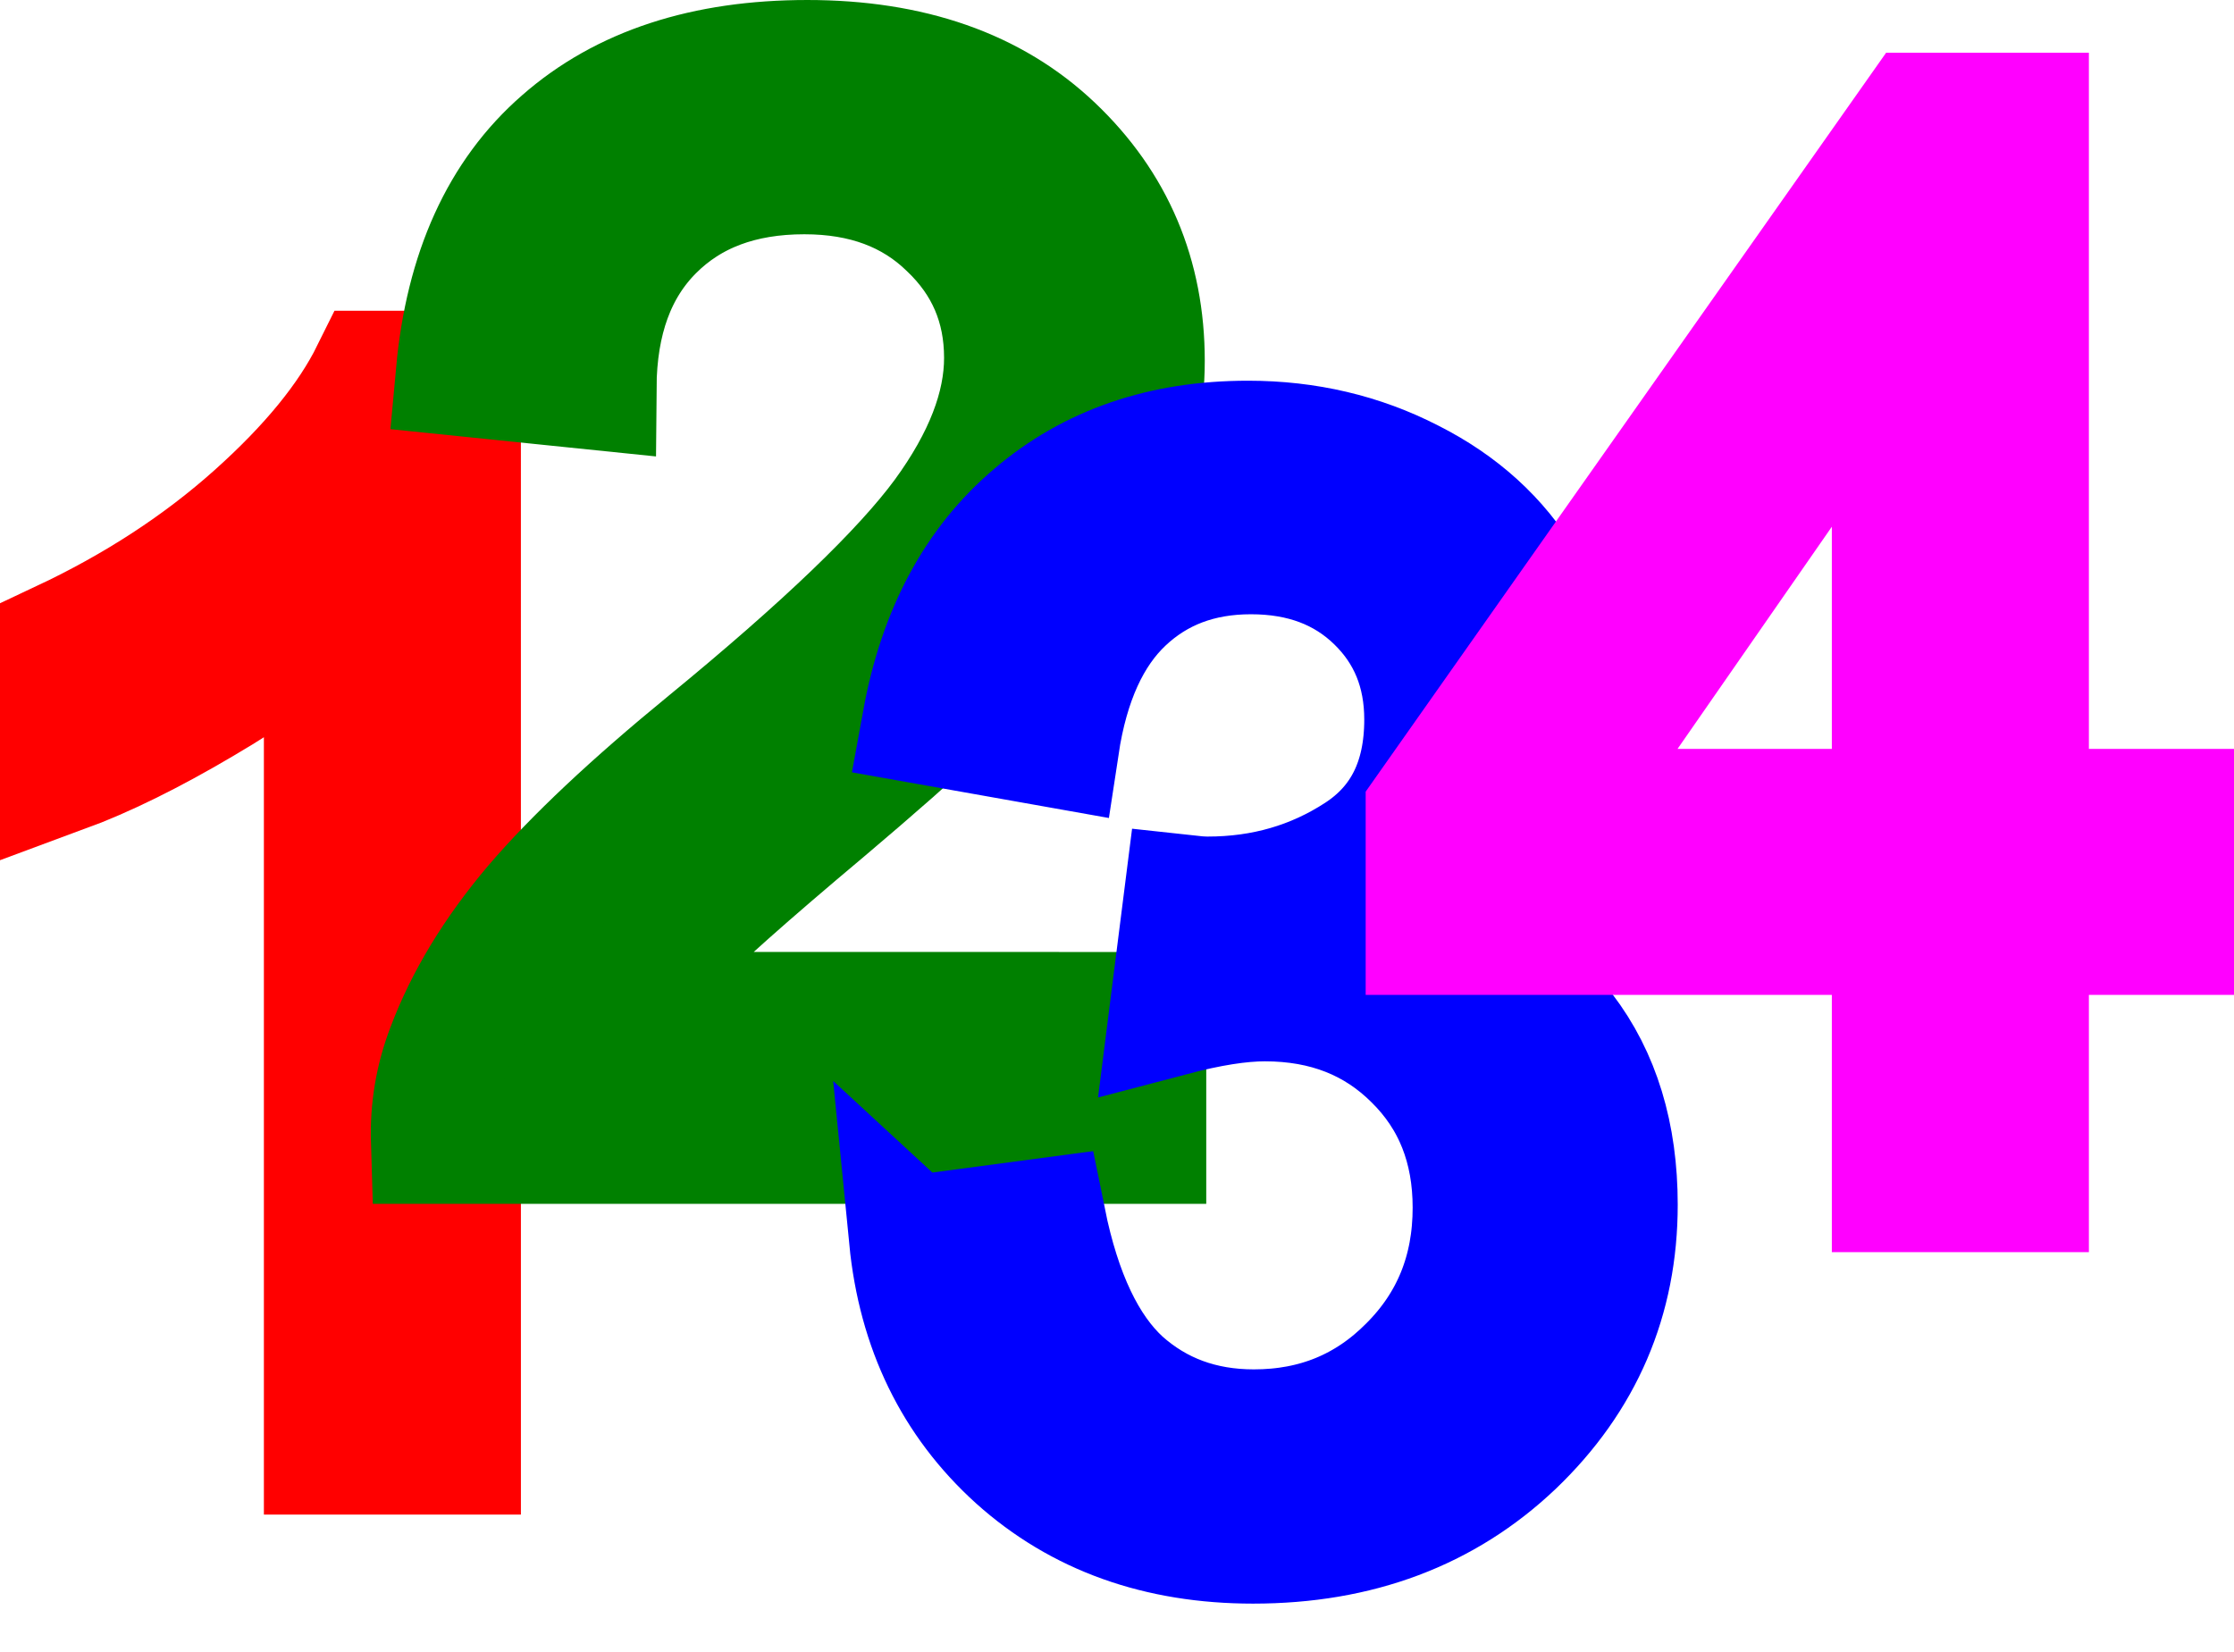
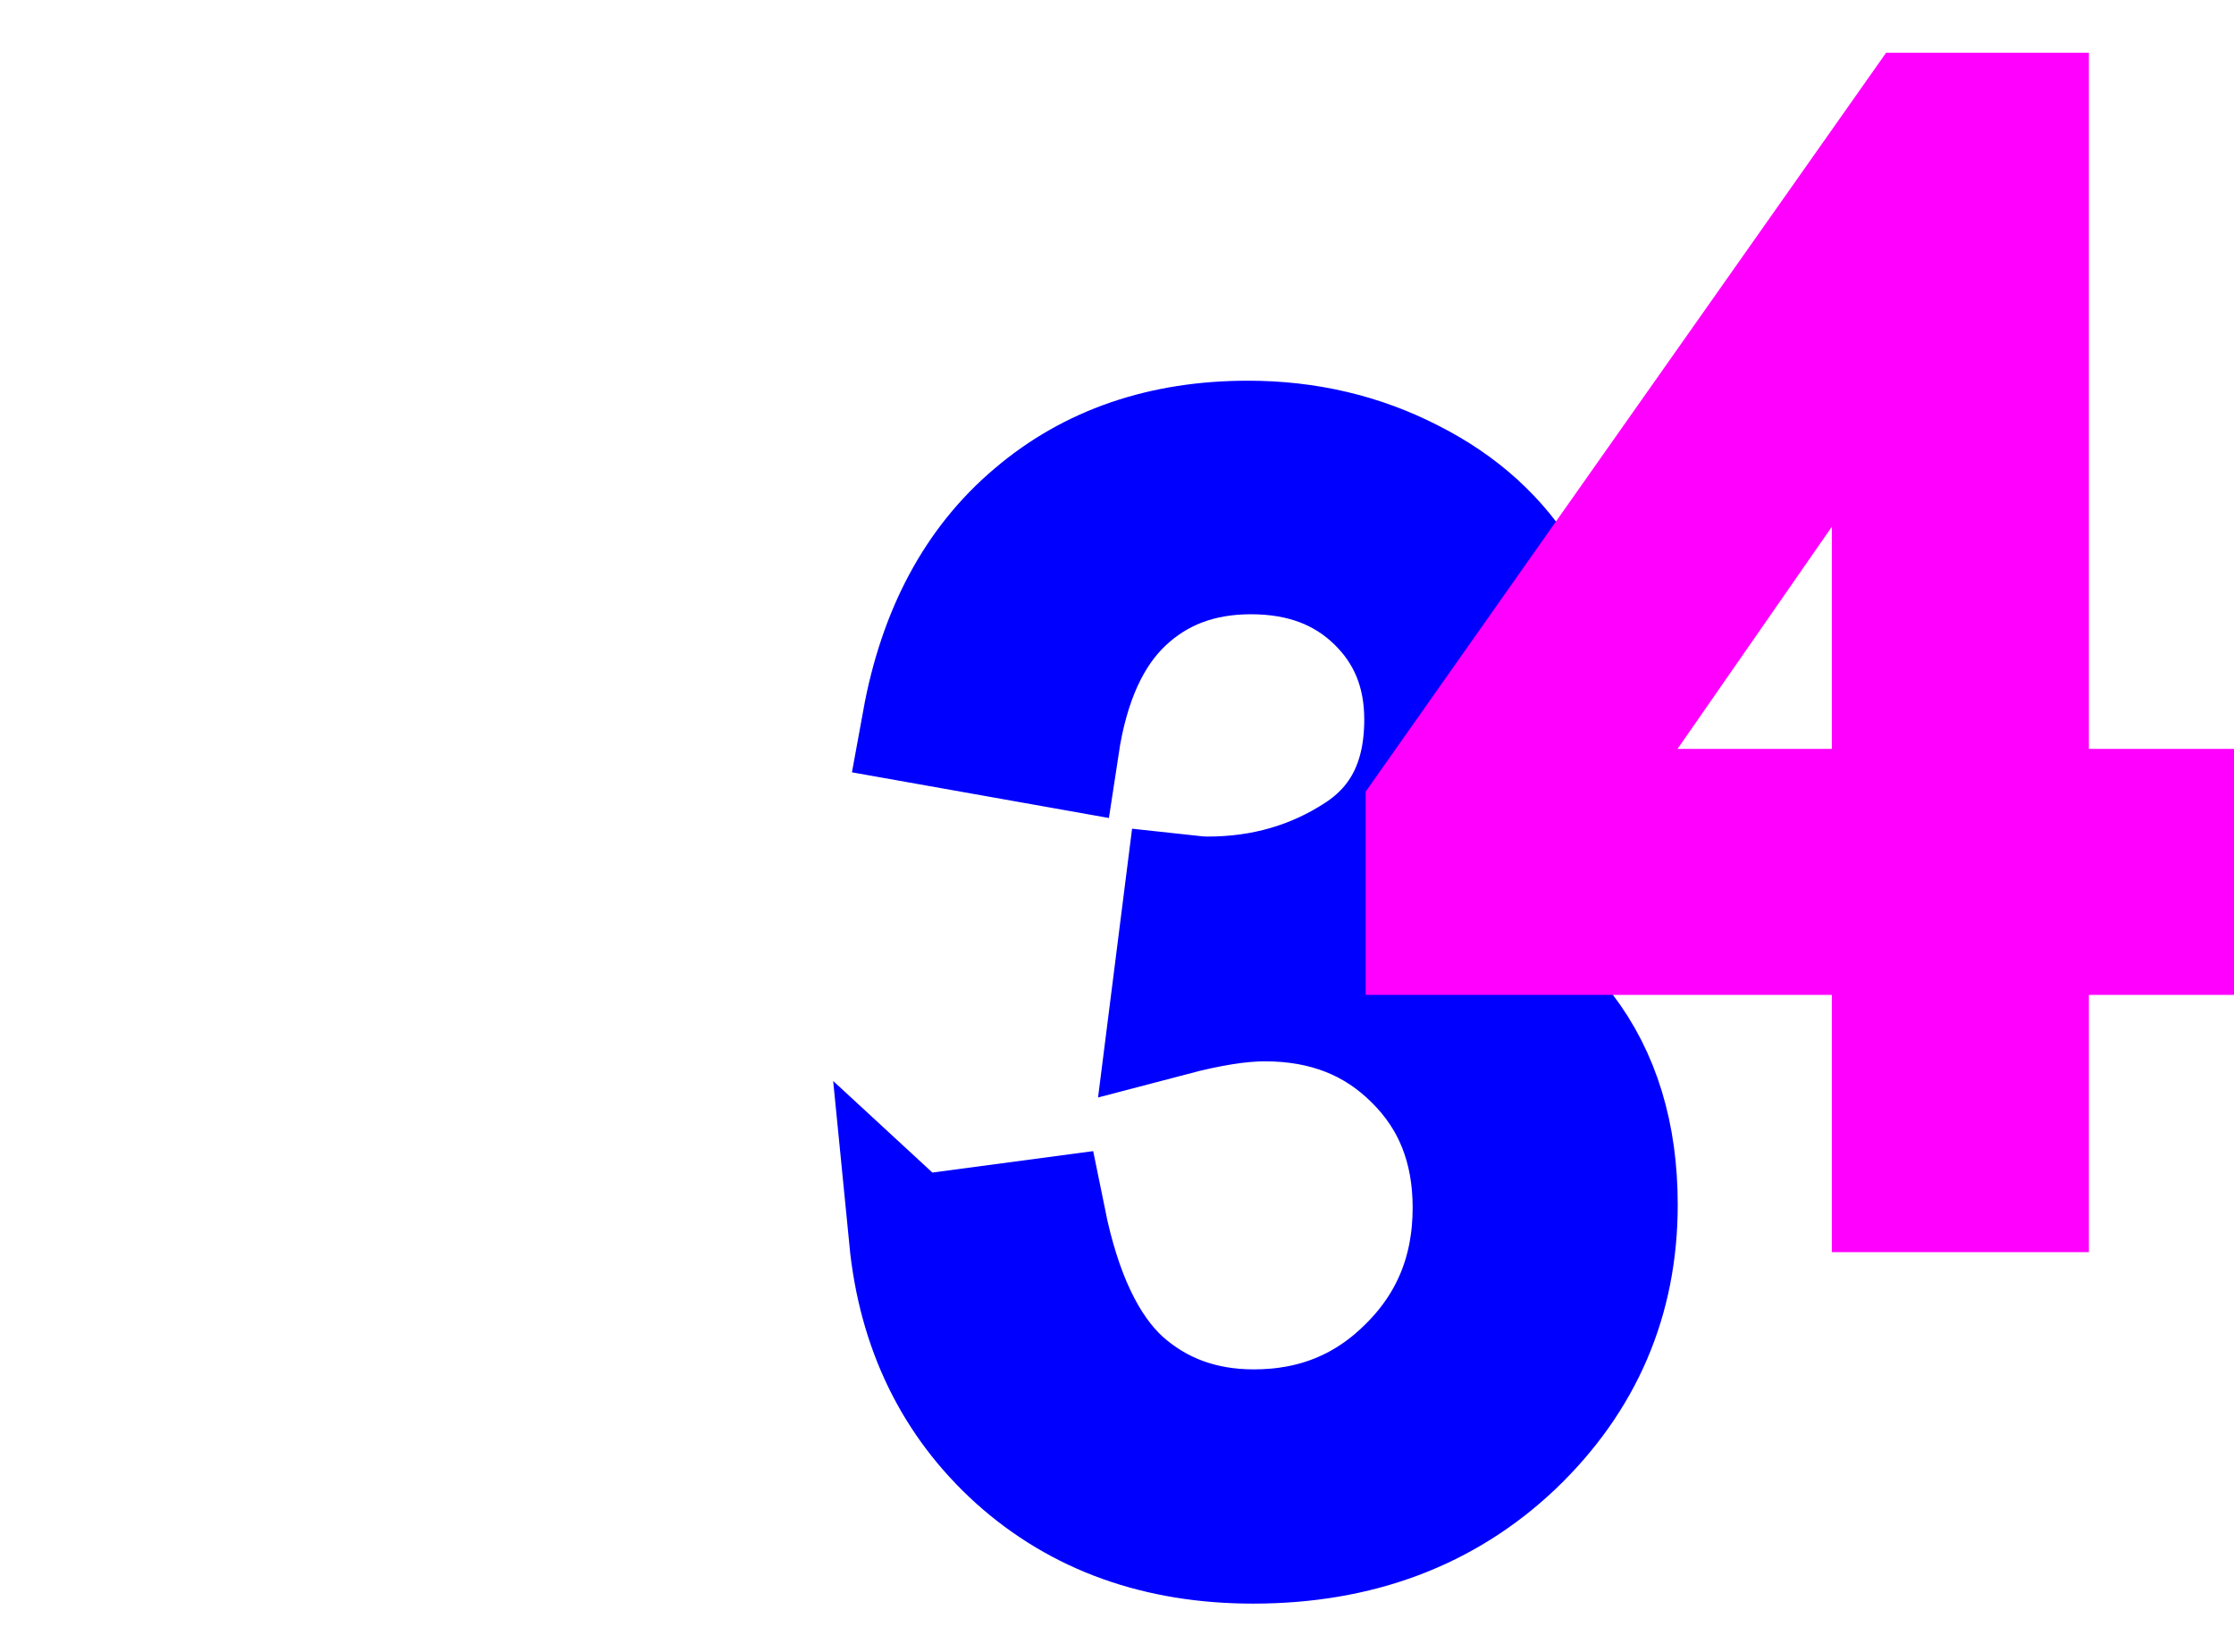
<svg xmlns="http://www.w3.org/2000/svg" xmlns:ns1="http://sodipodi.sourceforge.net/DTD/sodipodi-0.dtd" xmlns:ns2="http://www.inkscape.org/namespaces/inkscape" width="107.151" height="79.265" viewBox="0 0 107.151 79.265" version="1.1" id="svg8" ns1:docname="test-svg.svg" ns2:version="0.92.1 r15371">
  <defs id="defs2" />
  <ns1:namedview id="base" pagecolor="#ffffff" bordercolor="#666666" borderopacity="1.0" ns2:pageopacity="0.0" ns2:pageshadow="2" ns2:zoom="7.2036784" ns2:cx="53.575577" ns2:cy="39.63253" ns2:document-units="px" ns2:current-layer="layer4" showgrid="false" units="px" ns2:window-width="1440" ns2:window-height="810" ns2:window-x="0" ns2:window-y="0" ns2:window-maximized="0" ns2:snap-global="false" fit-margin-top="0" fit-margin-left="0" fit-margin-right="0" fit-margin-bottom="0" />
  <g ns2:label="Layer 1" ns2:groupmode="layer" id="layer1" transform="translate(-81.509,-372.668)">
-     <path ns2:connector-curvature="0" id="path14" style="font-style:normal;font-variant:normal;font-weight:normal;font-stretch:normal;font-size:medium;line-height:1.25;font-family:Arial;-inkscape-font-specification:'Arial, Normal';font-variant-ligatures:normal;font-variant-position:normal;font-variant-caps:normal;font-variant-numeric:normal;font-variant-alternates:normal;font-feature-settings:normal;text-indent:0;text-align:start;text-decoration:none;text-decoration-line:none;text-decoration-style:solid;text-decoration-color:#000000;letter-spacing:0px;word-spacing:0px;text-transform:none;writing-mode:lr-tb;direction:ltr;text-orientation:mixed;dominant-baseline:auto;baseline-shift:baseline;text-anchor:start;white-space:normal;shape-padding:0;fill:#ff0000;fill-opacity:1;stroke:#ff0000;stroke-width:6;stroke-linecap:butt;stroke-linejoin:miter;stroke-miterlimit:10;stroke-dasharray:none;stroke-dashoffset:0;stroke-opacity:1;paint-order:normal" d="m 103.494,442.324 h -6.328 v -40.324 q -2.285,2.18 -6.012,4.359 -3.691,2.18 -6.645,3.27 v -6.117 q 5.309,-2.496 9.281,-6.047 3.973,-3.551 5.625,-6.891 h 4.078 z" />
-   </g>
+     </g>
  <g ns2:groupmode="layer" id="layer2" ns2:label="Layer 2" transform="translate(-81.509,-372.668)">
-     <path ns2:connector-curvature="0" id="path16" style="font-style:normal;font-variant:normal;font-weight:normal;font-stretch:normal;font-size:medium;line-height:1.25;font-family:Arial;-inkscape-font-specification:'Arial, Normal';font-variant-ligatures:normal;font-variant-position:normal;font-variant-caps:normal;font-variant-numeric:normal;font-variant-alternates:normal;font-feature-settings:normal;text-indent:0;text-align:start;text-decoration:none;text-decoration-line:none;text-decoration-style:solid;text-decoration-color:#000000;letter-spacing:0px;word-spacing:0px;text-transform:none;writing-mode:lr-tb;direction:ltr;text-orientation:mixed;dominant-baseline:auto;baseline-shift:baseline;text-anchor:start;white-space:normal;shape-padding:0;fill:#008000;fill-opacity:1;stroke:#008000;stroke-width:6;stroke-linecap:butt;stroke-linejoin:miter;stroke-miterlimit:10;stroke-dasharray:none;stroke-dashoffset:0;stroke-opacity:1;paint-order:normal" d="m 136.365,421.336 v 6.082 h -34.066 q -0.07,-2.285 0.738,-4.395 1.301,-3.48 4.148,-6.855 2.883,-3.375 8.297,-7.805 8.402,-6.891 11.355,-10.898 2.953,-4.043 2.953,-7.629 0,-3.762 -2.707,-6.328 -2.672,-2.602 -6.996,-2.602 -4.57,0 -7.312,2.742 -2.742,2.742 -2.777,7.594 l -6.504,-0.668 q 0.668,-7.277 5.027,-11.074 4.359,-3.832 11.707,-3.832 7.418,0 11.742,4.113 4.324,4.113 4.324,10.195 0,3.094 -1.266,6.082 -1.266,2.988 -4.219,6.293 -2.918,3.305 -9.738,9.07 -5.695,4.781 -7.312,6.504 -1.617,1.688 -2.672,3.41 z" />
-   </g>
+     </g>
  <g ns2:groupmode="layer" id="layer3" ns2:label="Layer 3" transform="translate(-81.509,-372.668)">
    <path ns2:connector-curvature="0" id="path18" style="font-style:normal;font-variant:normal;font-weight:normal;font-stretch:normal;font-size:medium;line-height:1.25;font-family:Arial;-inkscape-font-specification:'Arial, Normal';font-variant-ligatures:normal;font-variant-position:normal;font-variant-caps:normal;font-variant-numeric:normal;font-variant-alternates:normal;font-feature-settings:normal;text-indent:0;text-align:start;text-decoration:none;text-decoration-line:none;text-decoration-style:solid;text-decoration-color:#000000;letter-spacing:0px;word-spacing:0px;text-transform:none;writing-mode:lr-tb;direction:ltr;text-orientation:mixed;dominant-baseline:auto;baseline-shift:baseline;text-anchor:start;white-space:normal;shape-padding:0;fill:#0000ff;fill-opacity:1;stroke:#0000ff;stroke-width:6;stroke-linecap:butt;stroke-linejoin:miter;stroke-miterlimit:10;stroke-dasharray:none;stroke-dashoffset:0;stroke-opacity:1;paint-order:normal" d="m 125.231,432.078 6.328,-0.844 q 1.09,5.379 3.691,7.77 2.637,2.355 6.398,2.355 4.465,0 7.523,-3.094 3.094,-3.094 3.094,-7.664 0,-4.359 -2.848,-7.172 -2.848,-2.848 -7.242,-2.848 -1.793,0 -4.465,0.703 l 0.703,-5.555 q 0.633,0.07 1.02,0.07 4.043,0 7.277,-2.109 3.234,-2.109 3.234,-6.504 0,-3.48 -2.355,-5.766 -2.355,-2.285 -6.082,-2.285 -3.691,0 -6.152,2.32 -2.461,2.32 -3.164,6.961 l -6.328,-1.125 q 1.16,-6.363 5.273,-9.844 4.113,-3.516 10.23,-3.516 4.219,0 7.77,1.828 3.551,1.793 5.414,4.922 1.898,3.129 1.898,6.645 0,3.34 -1.793,6.082 -1.793,2.742 -5.309,4.359 4.57,1.055 7.102,4.395 2.531,3.305 2.531,8.297 0,6.75 -4.922,11.461 -4.922,4.676 -12.445,4.676 -6.785,0 -11.285,-4.043 -4.465,-4.043 -5.098,-10.477 z" />
  </g>
  <g ns2:groupmode="layer" id="layer4" ns2:label="Layer 4" transform="translate(-81.509,-372.668)">
    <path ns2:connector-curvature="0" id="path20" style="font-style:normal;font-variant:normal;font-weight:normal;font-stretch:normal;font-size:medium;line-height:1.25;font-family:Arial;-inkscape-font-specification:'Arial, Normal';font-variant-ligatures:normal;font-variant-position:normal;font-variant-caps:normal;font-variant-numeric:normal;font-variant-alternates:normal;font-feature-settings:normal;text-indent:0;text-align:start;text-decoration:none;text-decoration-line:none;text-decoration-style:solid;text-decoration-color:#000000;letter-spacing:0px;word-spacing:0px;text-transform:none;writing-mode:lr-tb;direction:ltr;text-orientation:mixed;dominant-baseline:auto;baseline-shift:baseline;text-anchor:start;white-space:normal;shape-padding:0;fill:#ff00ff;fill-opacity:1;stroke:#ff00ff;stroke-width:6;stroke-linecap:butt;stroke-linejoin:miter;stroke-miterlimit:10;stroke-dasharray:none;stroke-dashoffset:0;stroke-opacity:1;paint-order:normal" d="m 172.371,429.735 v -12.34 h -22.359 v -5.801 l 23.52,-33.398 h 5.168 v 33.398 h 6.961 v 5.801 h -6.961 v 12.34 z m 0,-18.141 v -23.238 l -16.137,23.238 z" />
  </g>
</svg>